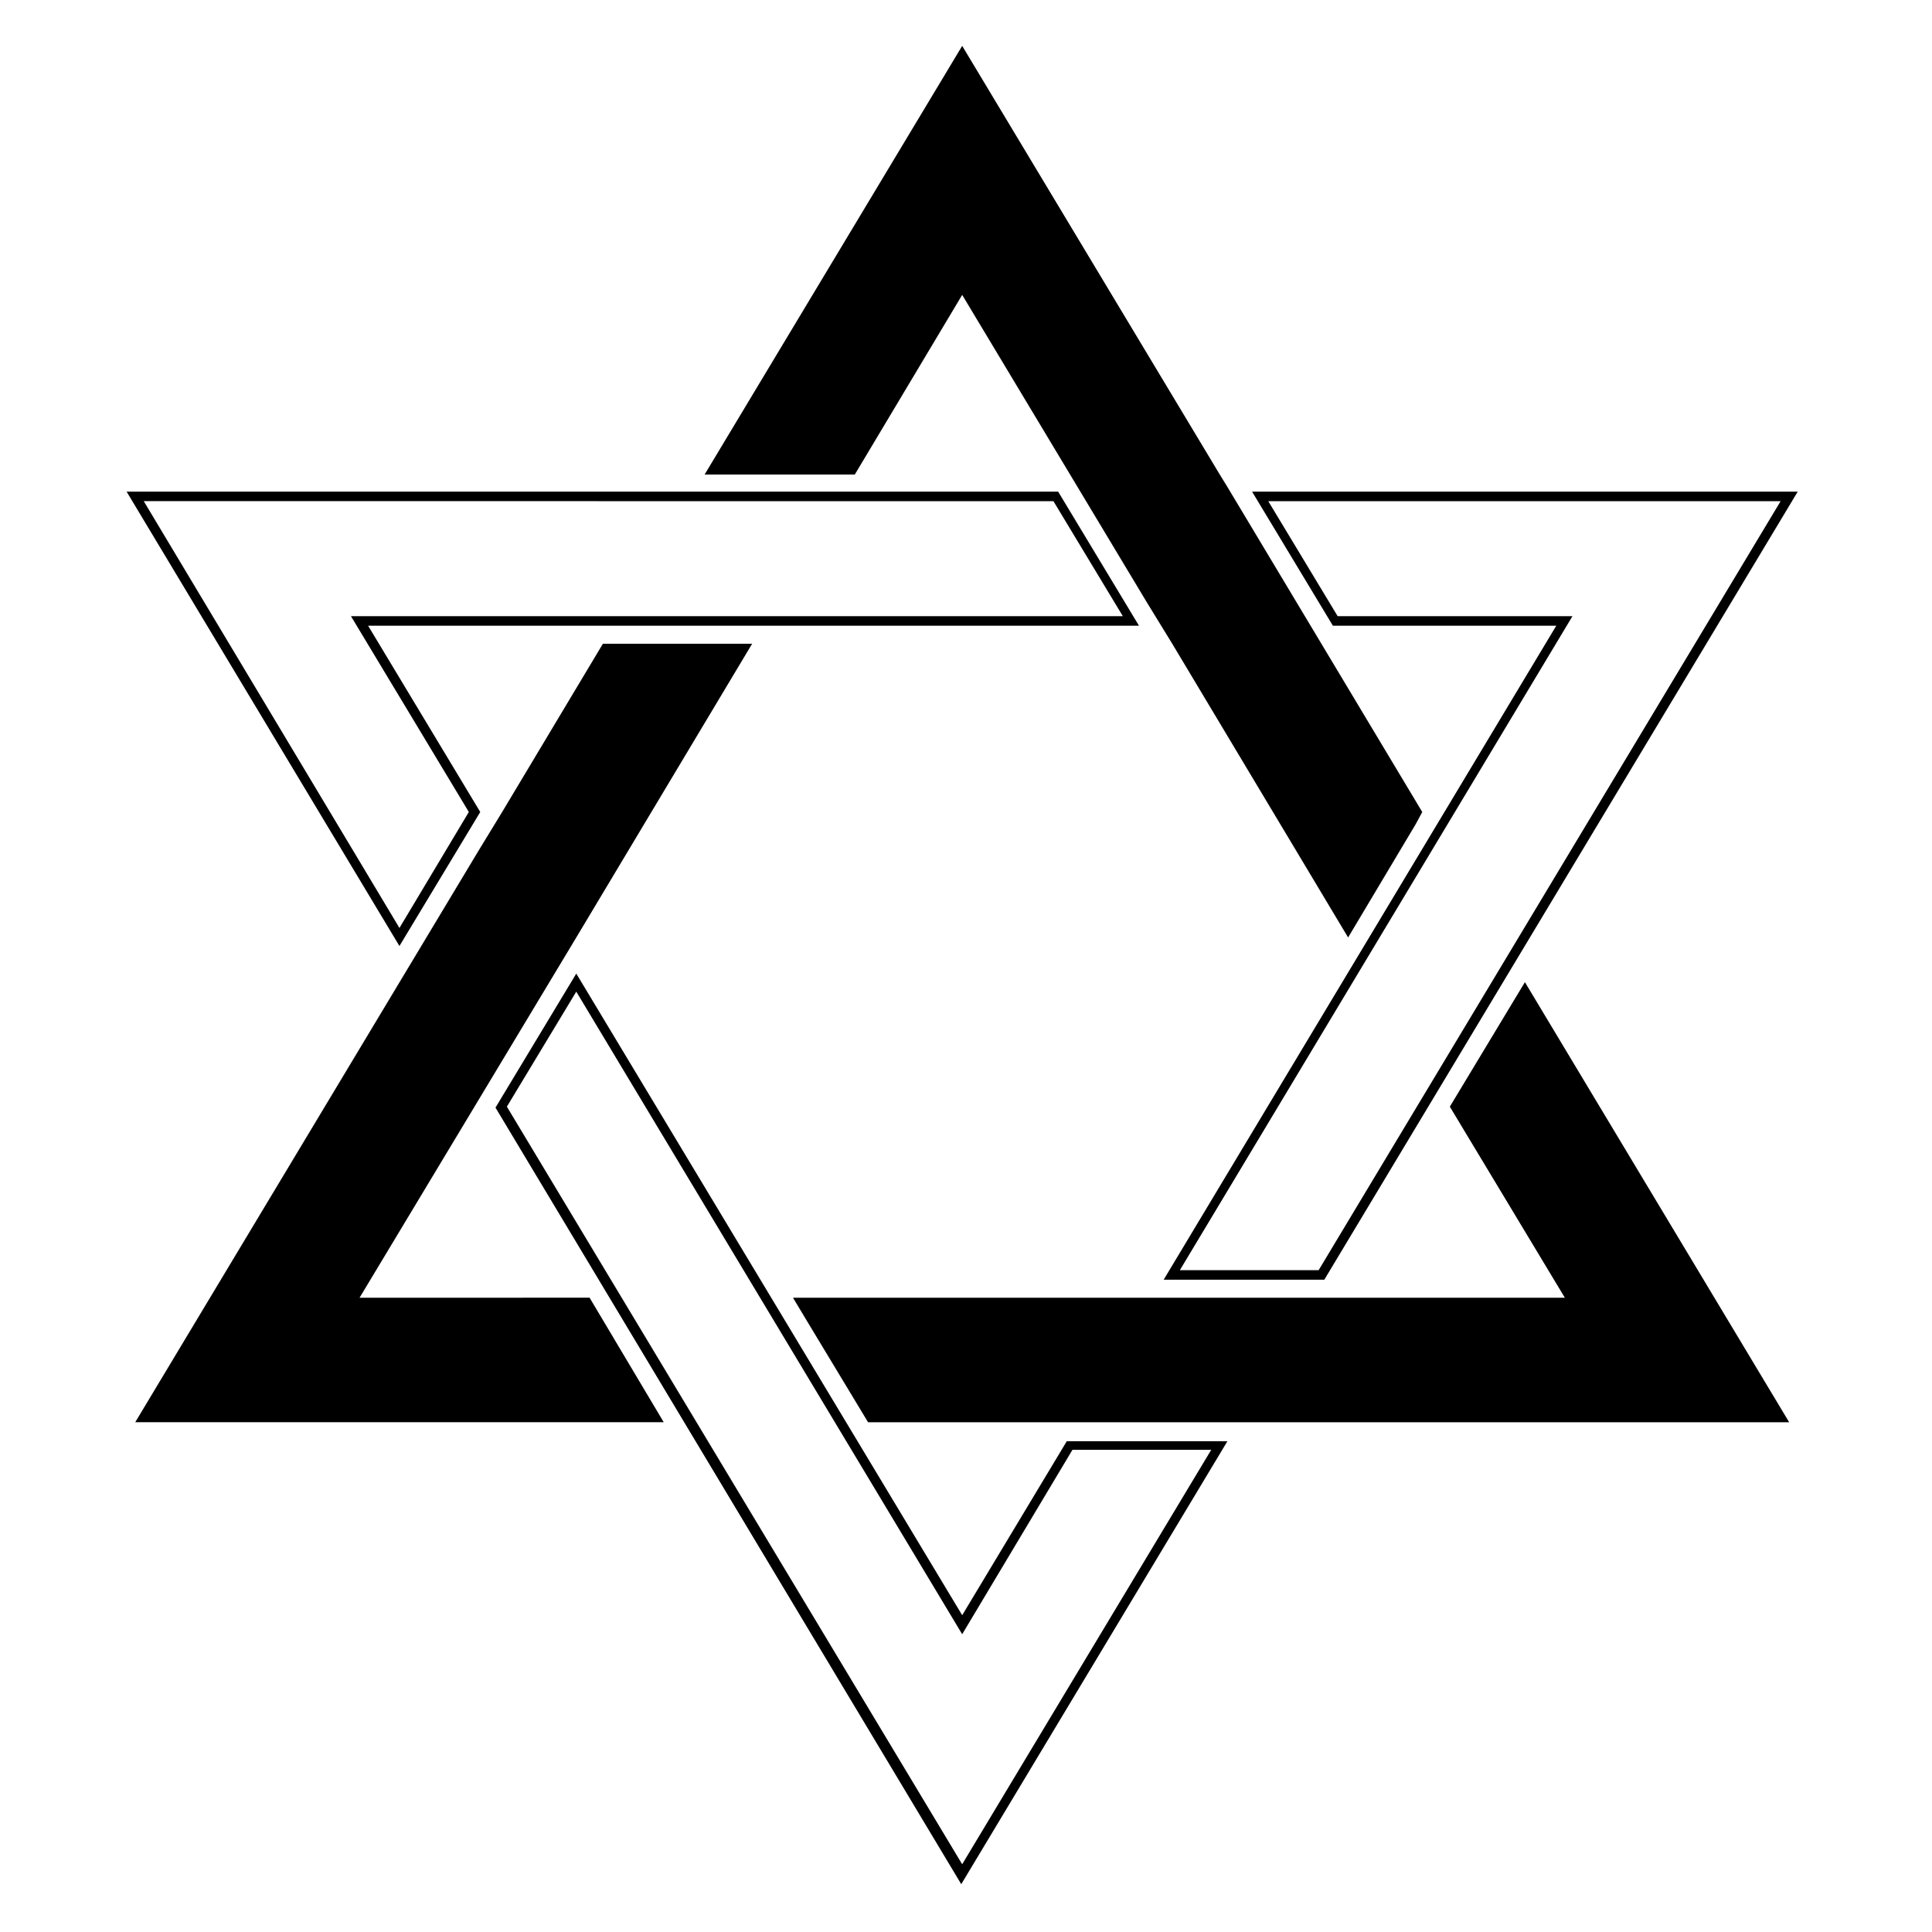
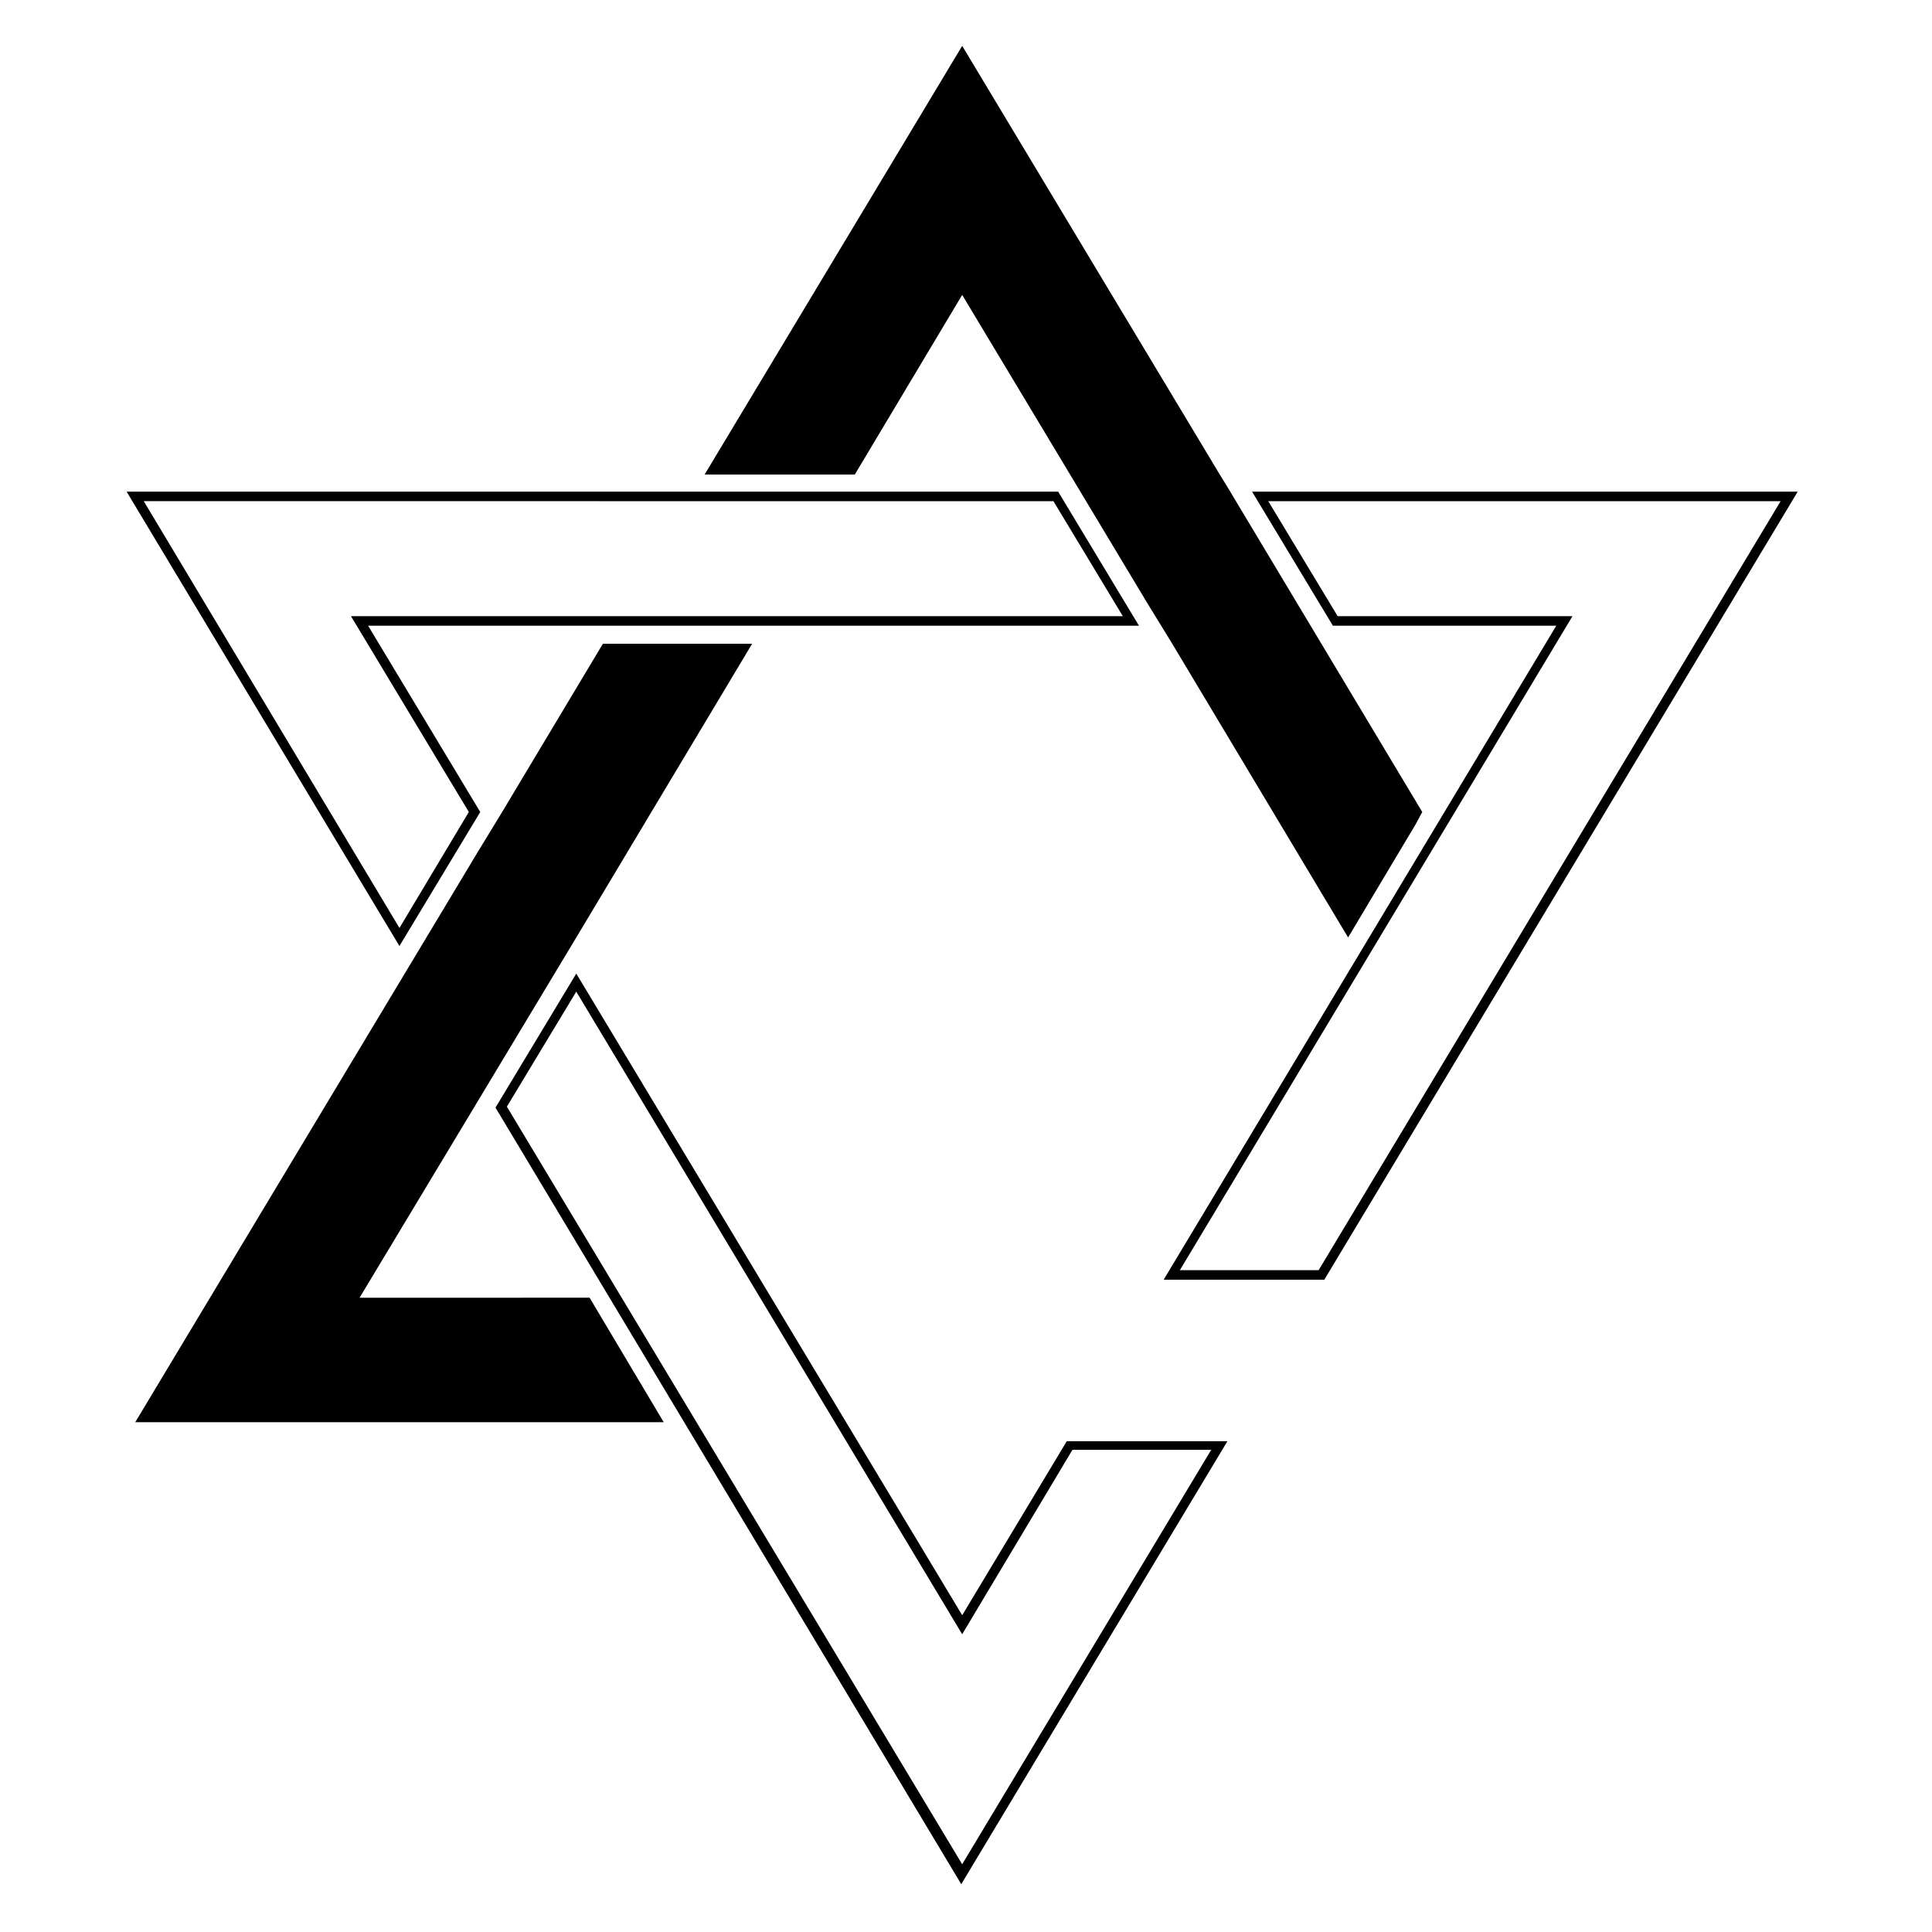
<svg xmlns="http://www.w3.org/2000/svg" fill="#000000" width="800px" height="800px" version="1.1" viewBox="144 144 512 512">
  <g>
    <path d="m398.99 572.05-102.27-170.04-21.41 35.52 123.43 205.8 70.535-117.39h-42.57zm65.996-43.832-66 109.83-120.66-200.77 18.391-30.48 102.27 170.29 29.223-48.871z" />
    <path d="m556.43 309.82-104.04 173.31h42.57l125.45-208.83h-144.59l21.41 35.52zm59.453-33-122.43 203.79h-36.777l104.04-173.31h-62.219l-18.391-30.48z" />
    <path d="m271.27 359.19-29.723-49.375h204.29l-21.41-35.52h-246.87l72.297 120.41zm151.9-82.375 18.391 30.48h-204.55l31.234 51.891-18.387 30.734-67.762-113.11z" />
    <path d="m398.99 222.15 48.867 81.367 6.801 11.082 46.605 77.84 17.883-29.977 1.766-3.273-51.641-86.152-2.016-3.273-68.266-113.61-68.266 113.61h39.801z" />
-     <path d="m528.22 437.28 30.48 50.633h-204.55l3.023 5.039 16.875 27.961h244.1l-70.031-116.63z" />
    <path d="m239.29 487.91 36.523-60.711 20.91-34.762 46.602-77.84h-39.551l-26.699 44.59-6.301 10.328-90.938 151.39h140.06l-19.648-33z" />
  </g>
</svg>